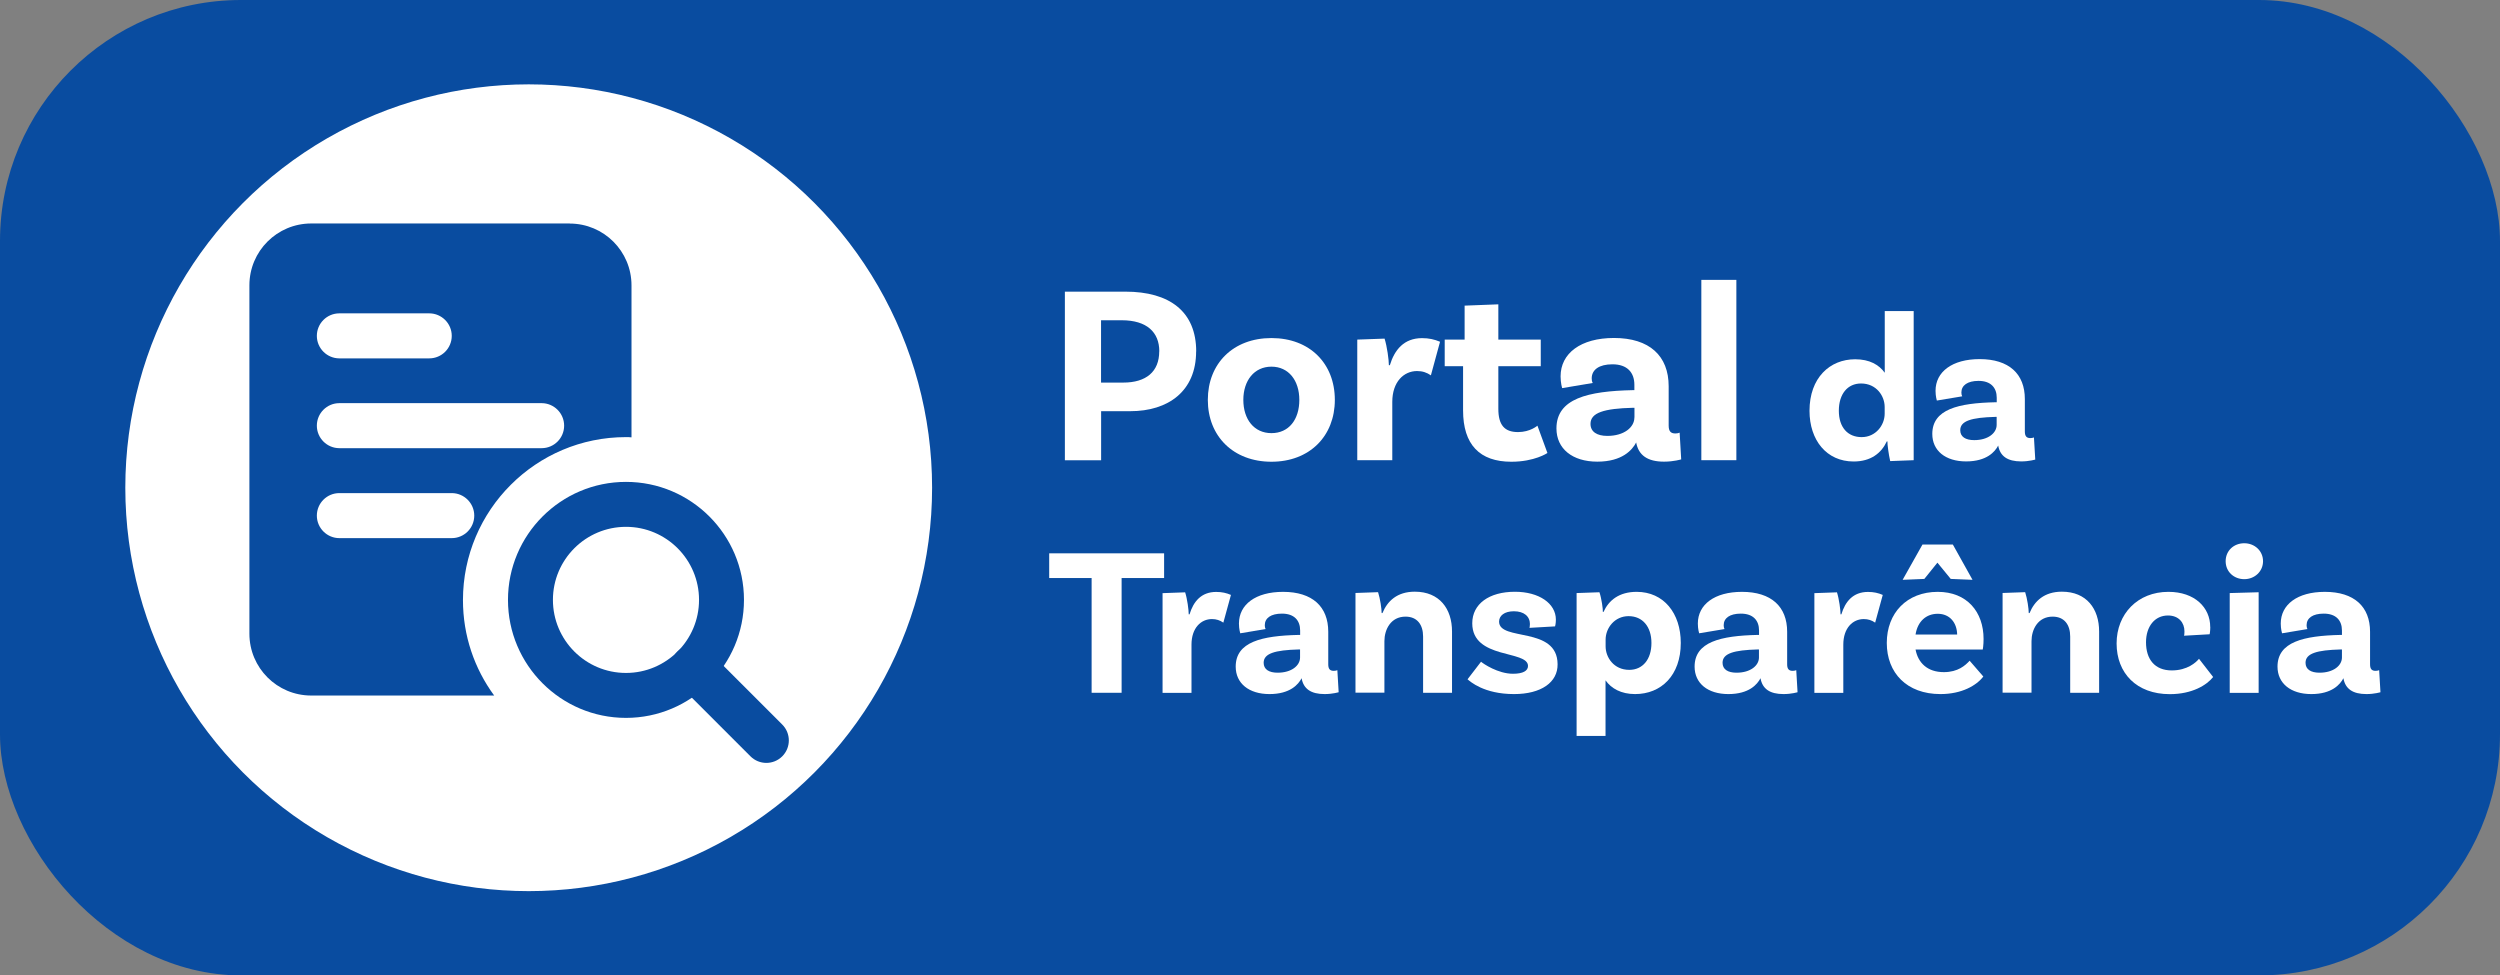
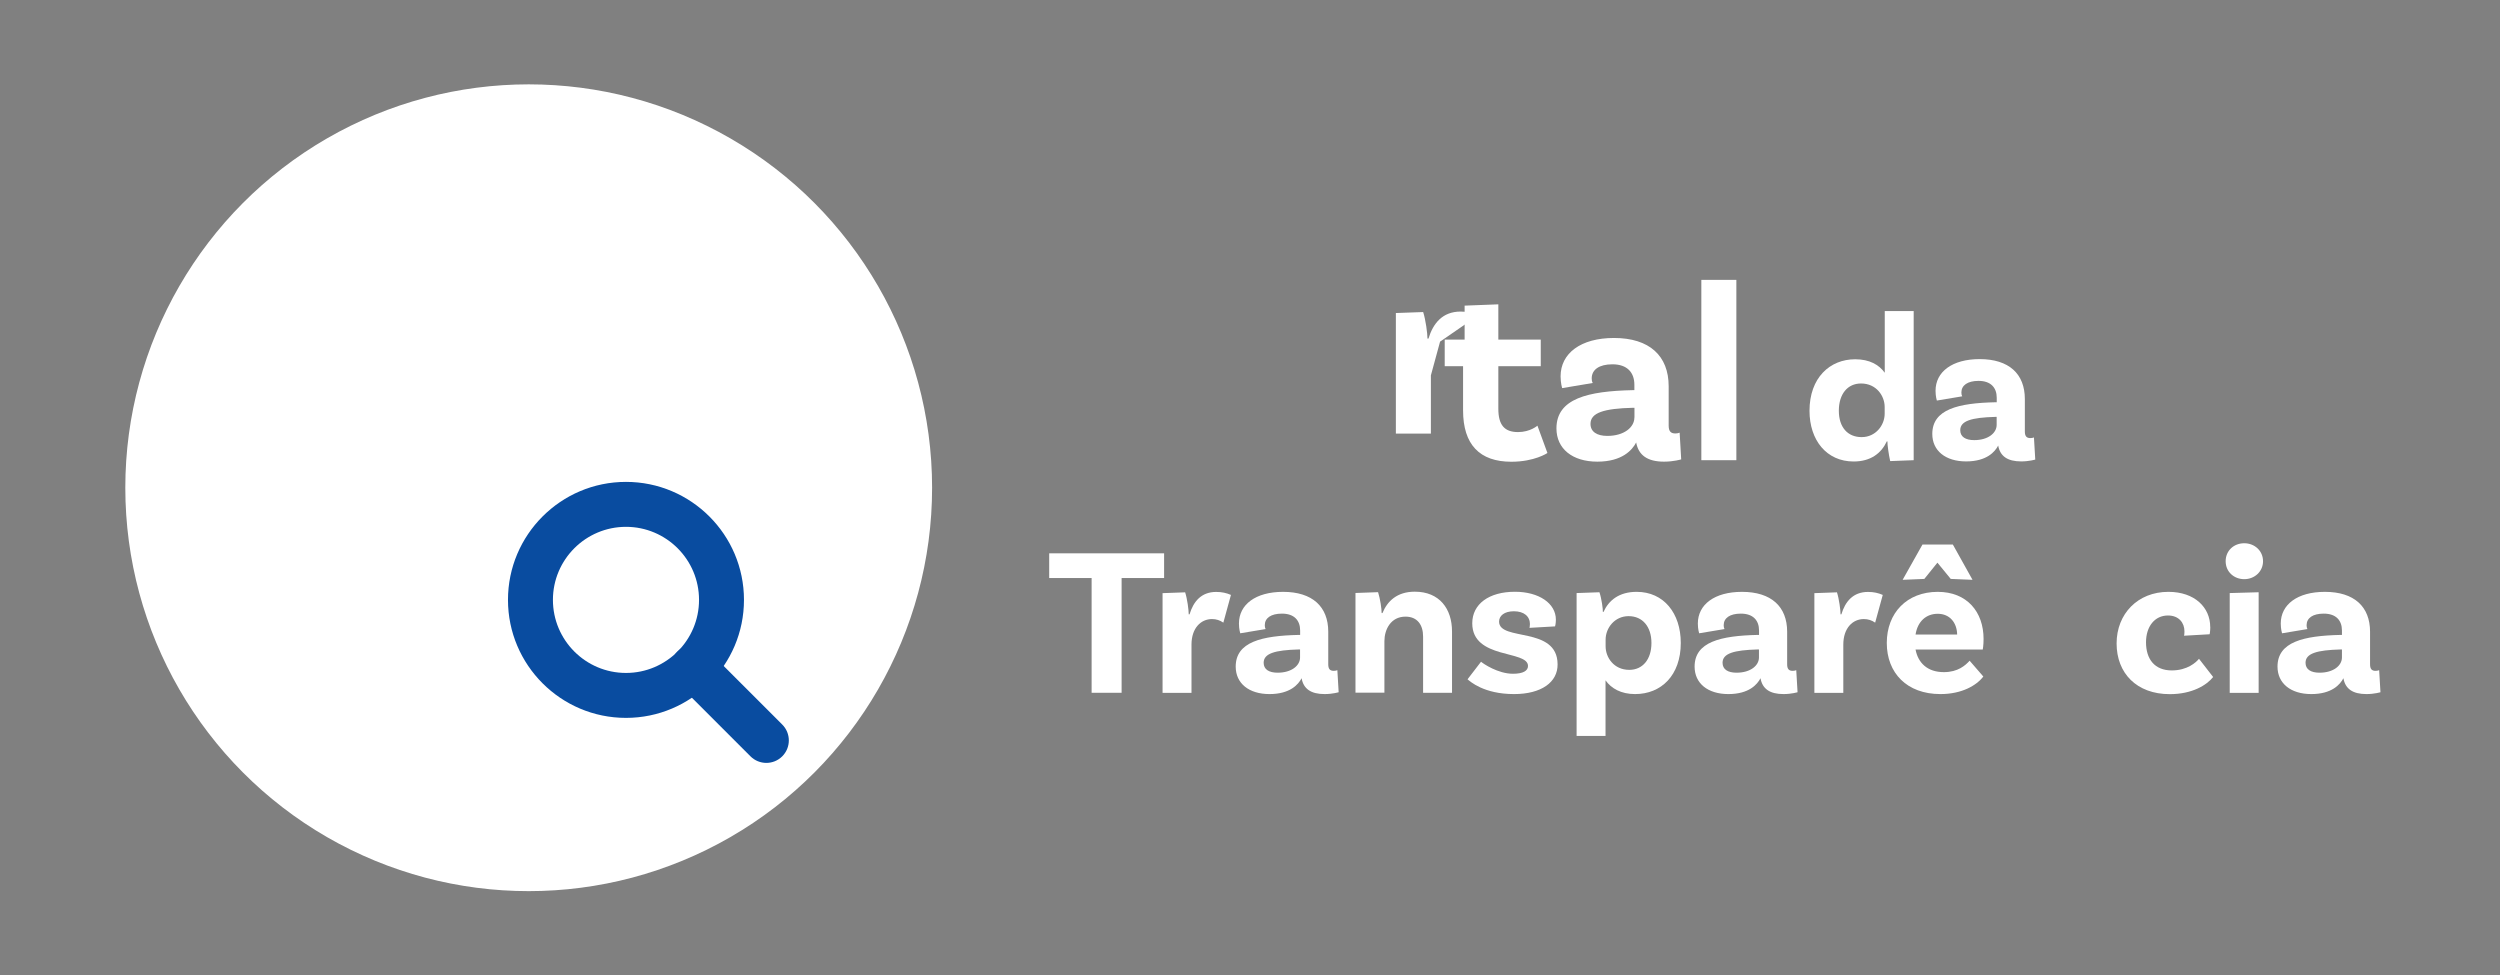
<svg xmlns="http://www.w3.org/2000/svg" id="Camada_2" data-name="Camada 2" viewBox="0 0 307.64 120.03">
  <rect x="0" y="0" width="307.64" height="120.03" fill="#808080" stroke="none" />
  <defs>
    <style> .cls-1 { fill: #094ca0; } .cls-2 { fill: #fff; } </style>
  </defs>
  <g id="Camada_1-2" data-name="Camada 1">
-     <rect class="cls-1" width="307.64" height="120.03" rx="29.66" ry="29.66" />
    <g>
-       <path class="cls-2" d="M147.19,43.24c0,4.9-3.43,7.36-8.11,7.36h-3.58v6.04h-4.46v-20.75h7.45c5.44,0,8.71,2.45,8.71,7.36ZM142.66,43.24c0-2.36-1.54-3.83-4.62-3.83h-2.55v7.67h2.73c2.83,0,4.43-1.35,4.43-3.84Z" />
-       <path class="cls-2" d="M164.26,49.21c0,4.46-3.11,7.61-7.8,7.61s-7.83-3.14-7.83-7.61,3.11-7.61,7.83-7.61,7.8,3.14,7.8,7.61ZM159.89,49.21c0-2.39-1.32-4.09-3.43-4.09s-3.46,1.7-3.46,4.09,1.32,4.09,3.46,4.09,3.43-1.67,3.43-4.09Z" />
-       <path class="cls-2" d="M177.21,42.04l-1.13,4.15c-.5-.35-1.04-.53-1.7-.53-1.63,0-3.05,1.32-3.05,3.8v7.17h-4.31v-14.84l3.36-.12c.31.97.53,2.64.53,3.27h.12c.57-1.88,1.73-3.33,3.96-3.33.85,0,1.54.16,2.2.44Z" />
+       <path class="cls-2" d="M177.21,42.04l-1.13,4.15v7.17h-4.31v-14.84l3.36-.12c.31.97.53,2.64.53,3.27h.12c.57-1.88,1.73-3.33,3.96-3.33.85,0,1.54.16,2.2.44Z" />
      <path class="cls-2" d="M190.41,55.75s-1.57,1.07-4.43,1.07c-3.9,0-5.94-2.11-5.94-6.32v-5.44h-2.26v-3.27h2.45v-4.18l4.15-.16v4.34h5.22v3.27h-5.22v5.25c0,1.98.75,2.86,2.42,2.86,1.51,0,2.39-.79,2.39-.79l1.23,3.36Z" />
      <path class="cls-2" d="M206.88,56.53s-.91.28-2.11.28c-2.04,0-3.14-.79-3.43-2.36-.47.91-1.7,2.36-4.78,2.36s-5.03-1.6-5.03-4.09c0-3.68,3.87-4.59,9.4-4.71h.19v-.66c0-1.51-.88-2.52-2.7-2.52-1.63,0-2.55.66-2.55,1.73,0,.22.03.41.13.57l-3.77.63s-.19-.63-.19-1.45c0-2.83,2.48-4.72,6.57-4.72,4.37,0,6.73,2.2,6.73,5.94v4.84c0,.69.25.97.82.97.19,0,.38-.03.53-.1l.19,3.27ZM201.13,51.38v-1.2h-.19c-3.55.09-5.22.6-5.22,1.98,0,.97.79,1.48,2.07,1.48,2.08,0,3.33-1.07,3.33-2.26Z" />
      <path class="cls-2" d="M209.36,34.44h4.31v22.19h-4.31v-22.19Z" />
      <path class="cls-2" d="M235.49,38.27v18.36l-2.89.11c-.18-.76-.36-2.08-.34-2.42h-.08c-.68,1.46-1.98,2.47-4.08,2.47-3.33,0-5.43-2.62-5.43-6.24,0-4.06,2.5-6.34,5.62-6.34,1.77,0,2.94.68,3.64,1.66v-7.59h3.56ZM231.92,50.91v-.83c0-1.35-1.01-2.89-2.91-2.89-1.66,0-2.73,1.3-2.73,3.35s1.09,3.25,2.81,3.25,2.83-1.46,2.83-2.88Z" />
      <path class="cls-2" d="M250.46,56.55s-.75.23-1.74.23c-1.69,0-2.6-.65-2.83-1.95-.39.75-1.4,1.95-3.95,1.95s-4.16-1.33-4.16-3.38c0-3.04,3.2-3.8,7.77-3.9h.16v-.55c0-1.25-.73-2.08-2.24-2.08-1.35,0-2.11.55-2.11,1.43,0,.18.03.34.1.47l-3.12.52s-.16-.52-.16-1.2c0-2.34,2.05-3.9,5.43-3.9,3.61,0,5.56,1.82,5.56,4.91v4c0,.57.21.81.68.81.16,0,.31-.03.44-.08l.16,2.7ZM245.7,52.29v-.99h-.16c-2.94.08-4.32.49-4.32,1.64,0,.81.65,1.22,1.72,1.22,1.72,0,2.76-.88,2.76-1.87Z" />
      <path class="cls-2" d="M134.34,71.13h-5.23v-3.04h14.14v3.04h-5.23v14.12h-3.69v-14.12Z" />
      <path class="cls-2" d="M151.48,73.19l-.94,3.43c-.42-.29-.86-.44-1.4-.44-1.35,0-2.52,1.09-2.52,3.15v5.93h-3.56v-12.27l2.78-.1c.26.81.44,2.18.44,2.71h.1c.47-1.56,1.43-2.76,3.28-2.76.7,0,1.27.13,1.82.37Z" />
      <path class="cls-2" d="M164.74,85.18s-.75.23-1.74.23c-1.69,0-2.6-.65-2.83-1.95-.39.75-1.4,1.95-3.95,1.95s-4.16-1.33-4.16-3.38c0-3.04,3.2-3.8,7.77-3.9h.16v-.54c0-1.25-.73-2.08-2.24-2.08-1.35,0-2.11.54-2.11,1.43,0,.18.03.34.1.47l-3.12.52s-.16-.52-.16-1.2c0-2.34,2.05-3.9,5.43-3.9,3.61,0,5.56,1.82,5.56,4.91v4.01c0,.57.21.8.68.8.16,0,.31-.03.44-.08l.16,2.71ZM159.98,80.91v-.99h-.16c-2.94.08-4.32.49-4.32,1.64,0,.81.65,1.22,1.72,1.22,1.72,0,2.76-.88,2.76-1.87Z" />
      <path class="cls-2" d="M178.68,77.71v7.54h-3.56v-6.92c0-1.46-.73-2.45-2.16-2.45-1.82,0-2.6,1.59-2.6,3.02v6.34h-3.56v-12.27l2.78-.1c.26.81.44,2.05.44,2.57h.1c.6-1.46,1.79-2.63,3.98-2.63,3.04,0,4.58,2.11,4.58,4.89Z" />
      <path class="cls-2" d="M188.27,76.83c0-.99-.73-1.61-1.98-1.61-1.17,0-1.82.55-1.82,1.27,0,2.47,7.18.52,7.2,5.25.03,2.21-2,3.67-5.36,3.67-3.72,0-5.41-1.56-5.72-1.82l1.66-2.16c.26.23,2.08,1.48,3.93,1.48,1.25,0,1.85-.37,1.85-.96,0-1.98-6.86-.78-6.86-5.25,0-2.39,2.08-3.88,5.25-3.88,2.96,0,5.04,1.43,5.04,3.43,0,.49-.1.83-.1.83l-3.15.18c.03-.1.05-.26.05-.44Z" />
      <path class="cls-2" d="M206.83,79.12c0,4-2.42,6.29-5.62,6.29-1.74,0-2.94-.7-3.64-1.69v6.84h-3.56v-17.58l2.81-.1c.26.75.44,2.08.42,2.42h.08c.65-1.43,1.92-2.47,4.08-2.47,3.33,0,5.43,2.63,5.43,6.29ZM203.22,79.12c0-2-1.09-3.3-2.81-3.3s-2.83,1.46-2.83,2.89v.83c0,1.35,1.01,2.89,2.91,2.89,1.66,0,2.73-1.3,2.73-3.3Z" />
      <path class="cls-2" d="M221.21,85.18s-.75.23-1.74.23c-1.69,0-2.6-.65-2.83-1.95-.39.75-1.4,1.95-3.95,1.95s-4.16-1.33-4.16-3.38c0-3.04,3.2-3.8,7.77-3.9h.16v-.54c0-1.25-.73-2.08-2.24-2.08-1.35,0-2.11.54-2.11,1.43,0,.18.03.34.1.47l-3.12.52s-.16-.52-.16-1.2c0-2.34,2.05-3.9,5.43-3.9,3.61,0,5.56,1.82,5.56,4.91v4.01c0,.57.21.8.68.8.16,0,.31-.03.44-.08l.16,2.71ZM216.45,80.91v-.99h-.16c-2.94.08-4.32.49-4.32,1.64,0,.81.65,1.22,1.72,1.22,1.72,0,2.76-.88,2.76-1.87Z" />
      <path class="cls-2" d="M231.69,73.19l-.94,3.43c-.42-.29-.86-.44-1.4-.44-1.35,0-2.52,1.09-2.52,3.15v5.93h-3.56v-12.27l2.78-.1c.26.81.44,2.18.44,2.71h.1c.47-1.56,1.43-2.76,3.28-2.76.7,0,1.27.13,1.82.37Z" />
      <path class="cls-2" d="M242.37,81.3l1.69,1.95c-.83,1.09-2.63,2.16-5.28,2.16-4.13,0-6.6-2.6-6.6-6.29s2.47-6.29,6.27-6.29c3.59,0,5.64,2.45,5.64,5.8,0,.78-.1,1.3-.1,1.3h-8.27c.31,1.64,1.46,2.78,3.48,2.78,1.74,0,2.65-.83,3.17-1.4ZM236.81,71.24l-2.68.11,2.44-4.34h3.74l2.42,4.34-2.68-.11-1.64-2-1.61,2ZM235.72,78.08h5.12c-.03-1.46-.91-2.55-2.39-2.55-1.4,0-2.47.91-2.73,2.55Z" />
-       <path class="cls-2" d="M258.31,77.71v7.54h-3.56v-6.92c0-1.46-.73-2.45-2.16-2.45-1.82,0-2.6,1.59-2.6,3.02v6.34h-3.56v-12.27l2.78-.1c.26.81.44,2.05.44,2.57h.1c.6-1.46,1.79-2.63,3.98-2.63,3.04,0,4.58,2.11,4.58,4.89Z" />
      <path class="cls-2" d="M271.99,77.14c0,.55-.08.91-.08.91l-3.15.18c.03-.05.05-.29.05-.54,0-1.04-.68-1.95-2.03-1.95-1.61,0-2.7,1.33-2.7,3.3,0,2.08,1.07,3.46,3.17,3.46,1.92,0,2.99-.99,3.35-1.43l1.74,2.24c-.78.99-2.57,2.11-5.33,2.11-4.11,0-6.55-2.6-6.55-6.24s2.6-6.35,6.37-6.35c3.25,0,5.15,1.93,5.15,4.32Z" />
      <path class="cls-2" d="M276.17,71.27c-1.27,0-2.29-.91-2.29-2.21s1.01-2.21,2.29-2.21,2.31.94,2.31,2.21-1.04,2.21-2.31,2.21ZM274.38,72.98l3.56-.1v12.38h-3.56v-12.27Z" />
      <path class="cls-2" d="M292.94,85.18s-.75.23-1.74.23c-1.69,0-2.6-.65-2.83-1.95-.39.75-1.4,1.95-3.95,1.95s-4.16-1.33-4.16-3.38c0-3.04,3.2-3.8,7.77-3.9h.16v-.54c0-1.25-.73-2.08-2.24-2.08-1.35,0-2.11.54-2.11,1.43,0,.18.03.34.1.47l-3.12.52s-.16-.52-.16-1.2c0-2.34,2.05-3.9,5.43-3.9,3.61,0,5.56,1.82,5.56,4.91v4.01c0,.57.21.8.68.8.16,0,.31-.03.44-.08l.16,2.71ZM288.19,80.91v-.99h-.16c-2.94.08-4.32.49-4.32,1.64,0,.81.65,1.22,1.72,1.22,1.72,0,2.76-.88,2.76-1.87Z" />
    </g>
    <circle class="cls-2" cx="65.06" cy="60.02" r="49.64" />
    <g>
-       <path class="cls-1" d="M70.11,27.5h-31.81c-4.2,0-7.61,3.4-7.61,7.61v42.87c0,4.2,3.4,7.61,7.61,7.61h22.51c-2.43-3.32-3.84-7.36-3.84-11.75,0-11.06,8.99-20.05,20.05-20.05.22,0,.47,0,.69.03v-18.7c0-4.2-3.4-7.61-7.61-7.61ZM41.76,38.56h11.06c1.52,0,2.77,1.24,2.77,2.77s-1.24,2.77-2.77,2.77h-11.06c-1.52,0-2.77-1.24-2.77-2.77s1.24-2.77,2.77-2.77ZM55.59,66.22h-13.83c-1.52,0-2.77-1.24-2.77-2.77s1.24-2.77,2.77-2.77h13.83c1.52,0,2.77,1.24,2.77,2.77s-1.24,2.77-2.77,2.77ZM66.65,55.15h-24.89c-1.52,0-2.77-1.24-2.77-2.77s1.24-2.77,2.77-2.77h24.89c1.52,0,2.77,1.24,2.77,2.77s-1.24,2.77-2.77,2.77Z" />
      <path class="cls-1" d="M77.03,88.34c-8.01,0-14.52-6.51-14.52-14.52s6.51-14.52,14.52-14.52,14.52,6.51,14.52,14.52-6.51,14.52-14.52,14.52ZM77.03,64.83c-4.96,0-8.99,4.03-8.99,8.99s4.03,8.99,8.99,8.99,8.99-4.03,8.99-8.99-4.03-8.99-8.99-8.99Z" />
      <path class="cls-1" d="M94.31,93.88c-.71,0-1.42-.27-1.96-.81l-8.99-8.99c-1.08-1.08-1.08-2.83,0-3.91s2.83-1.08,3.91,0l8.99,8.99c1.08,1.08,1.08,2.83,0,3.91-.54.54-1.25.81-1.96.81h0Z" />
    </g>
  </g>
</svg>